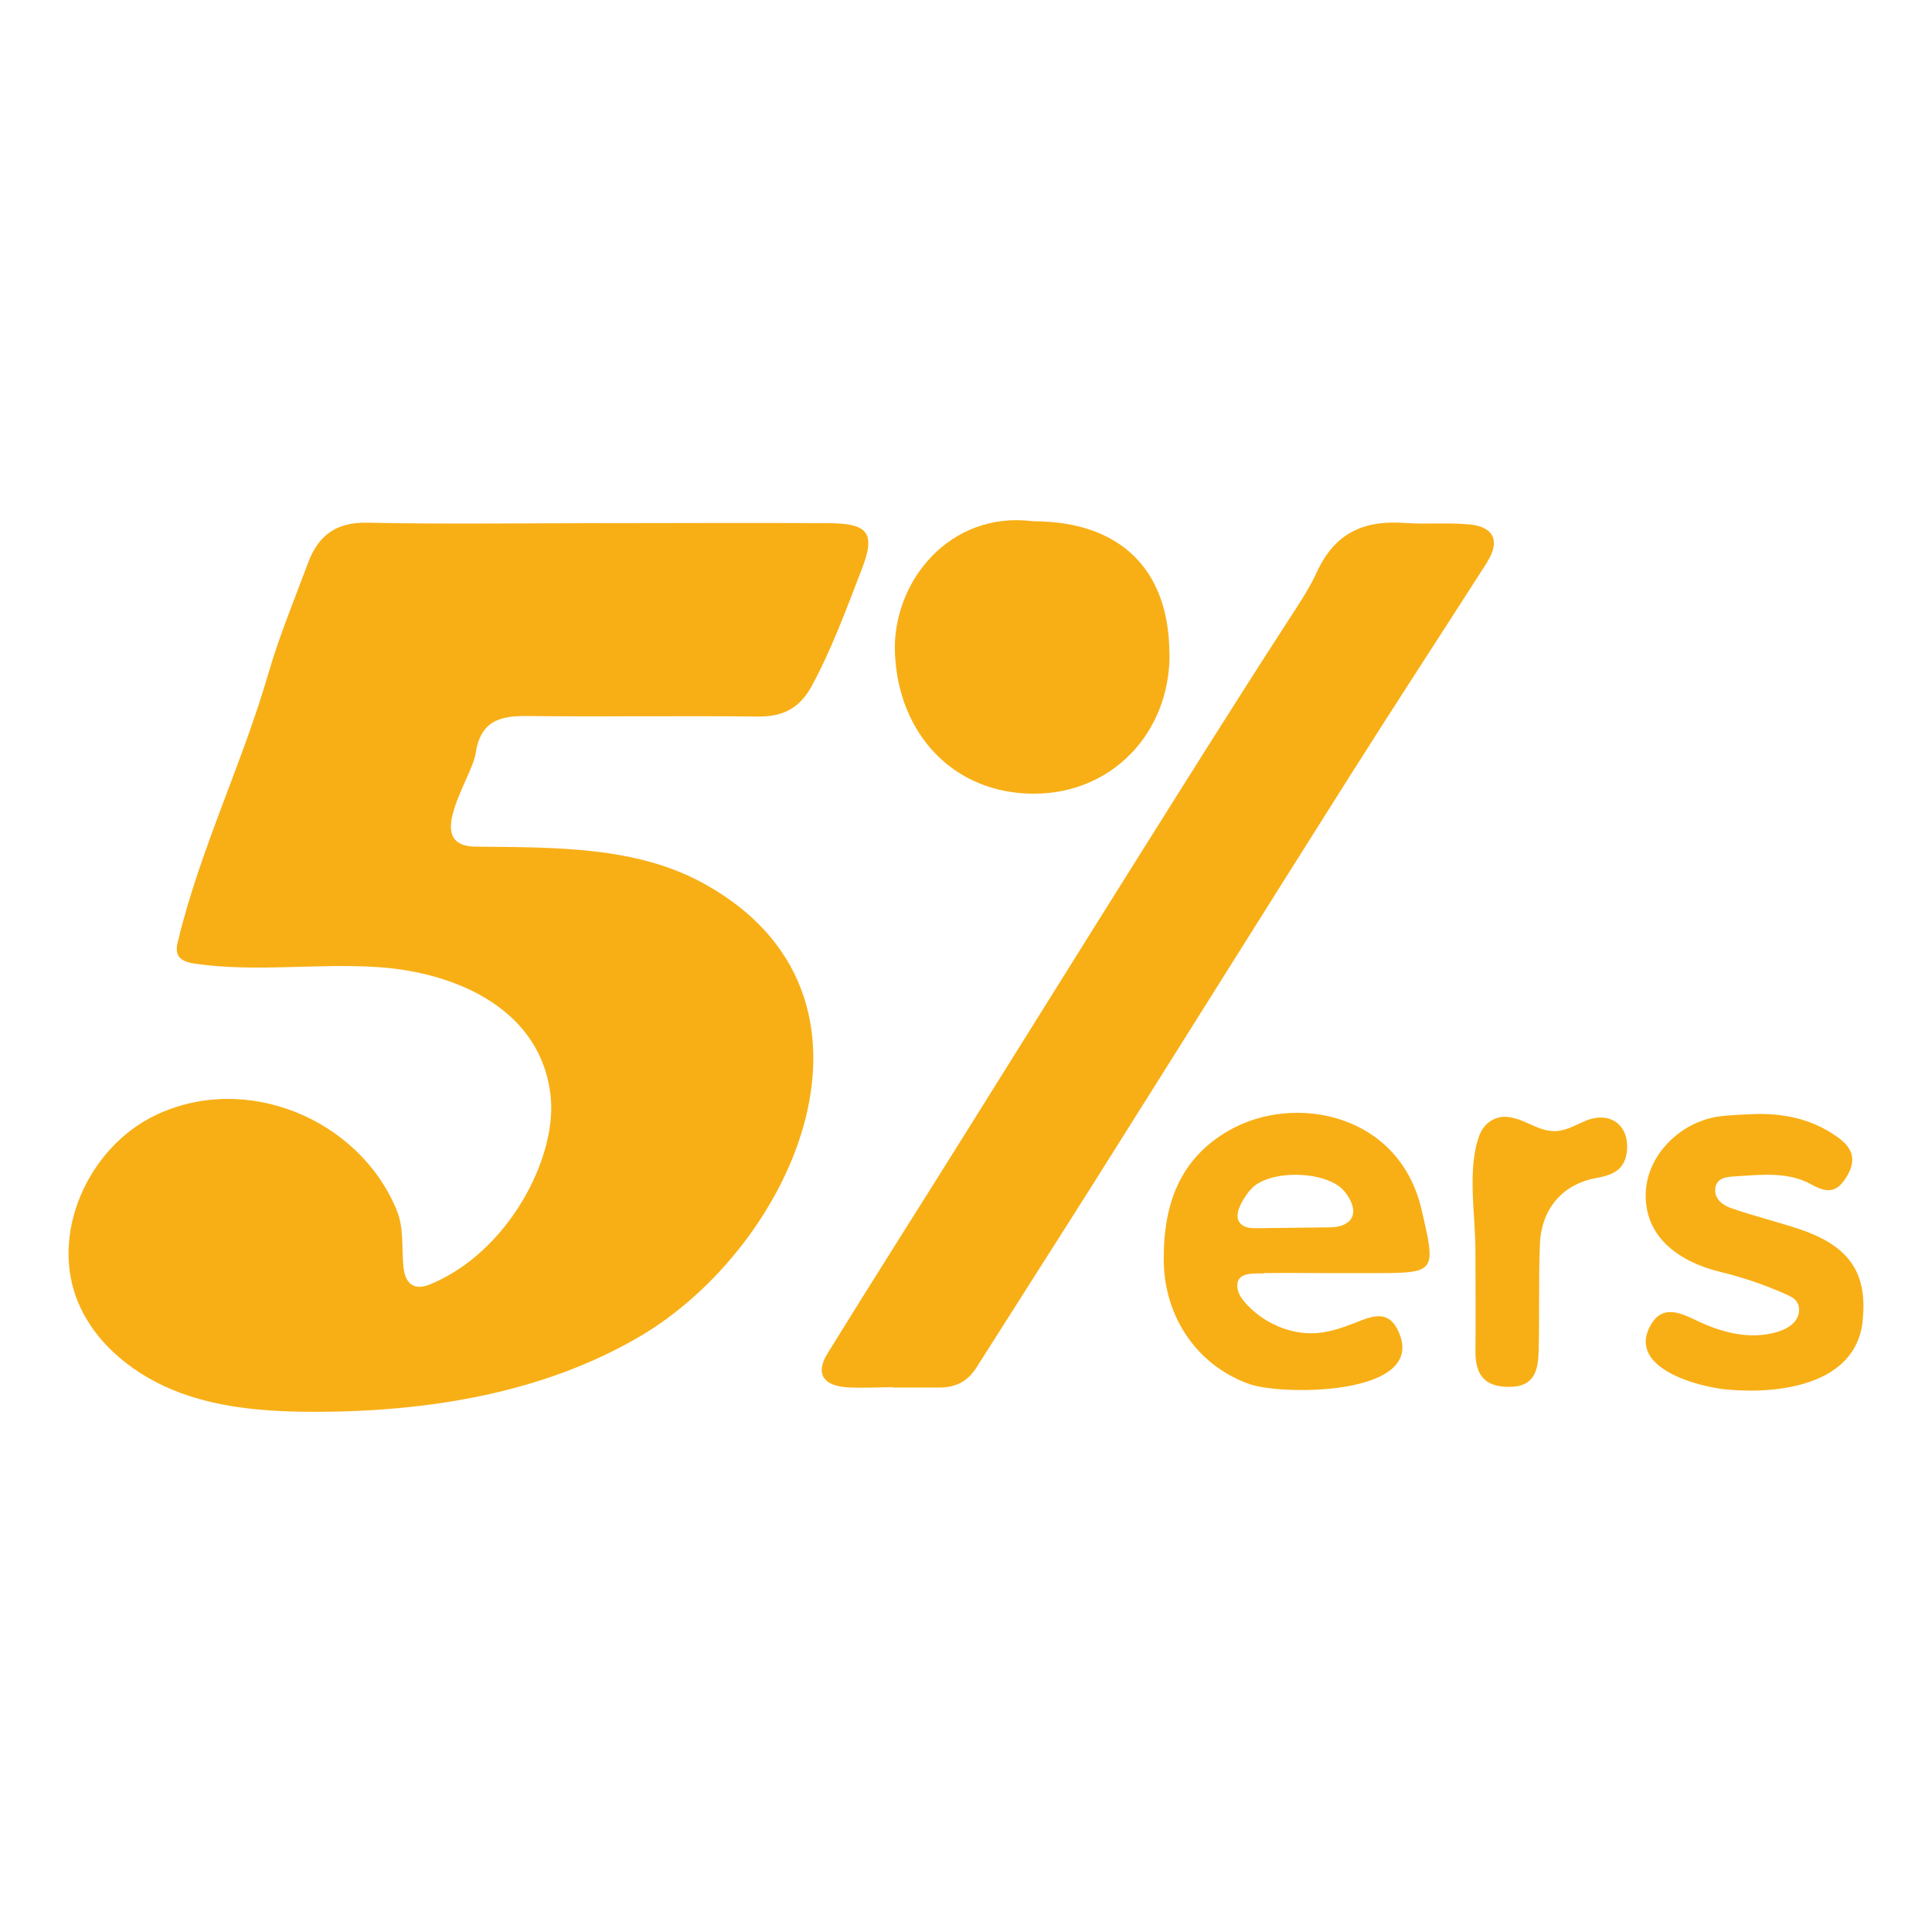
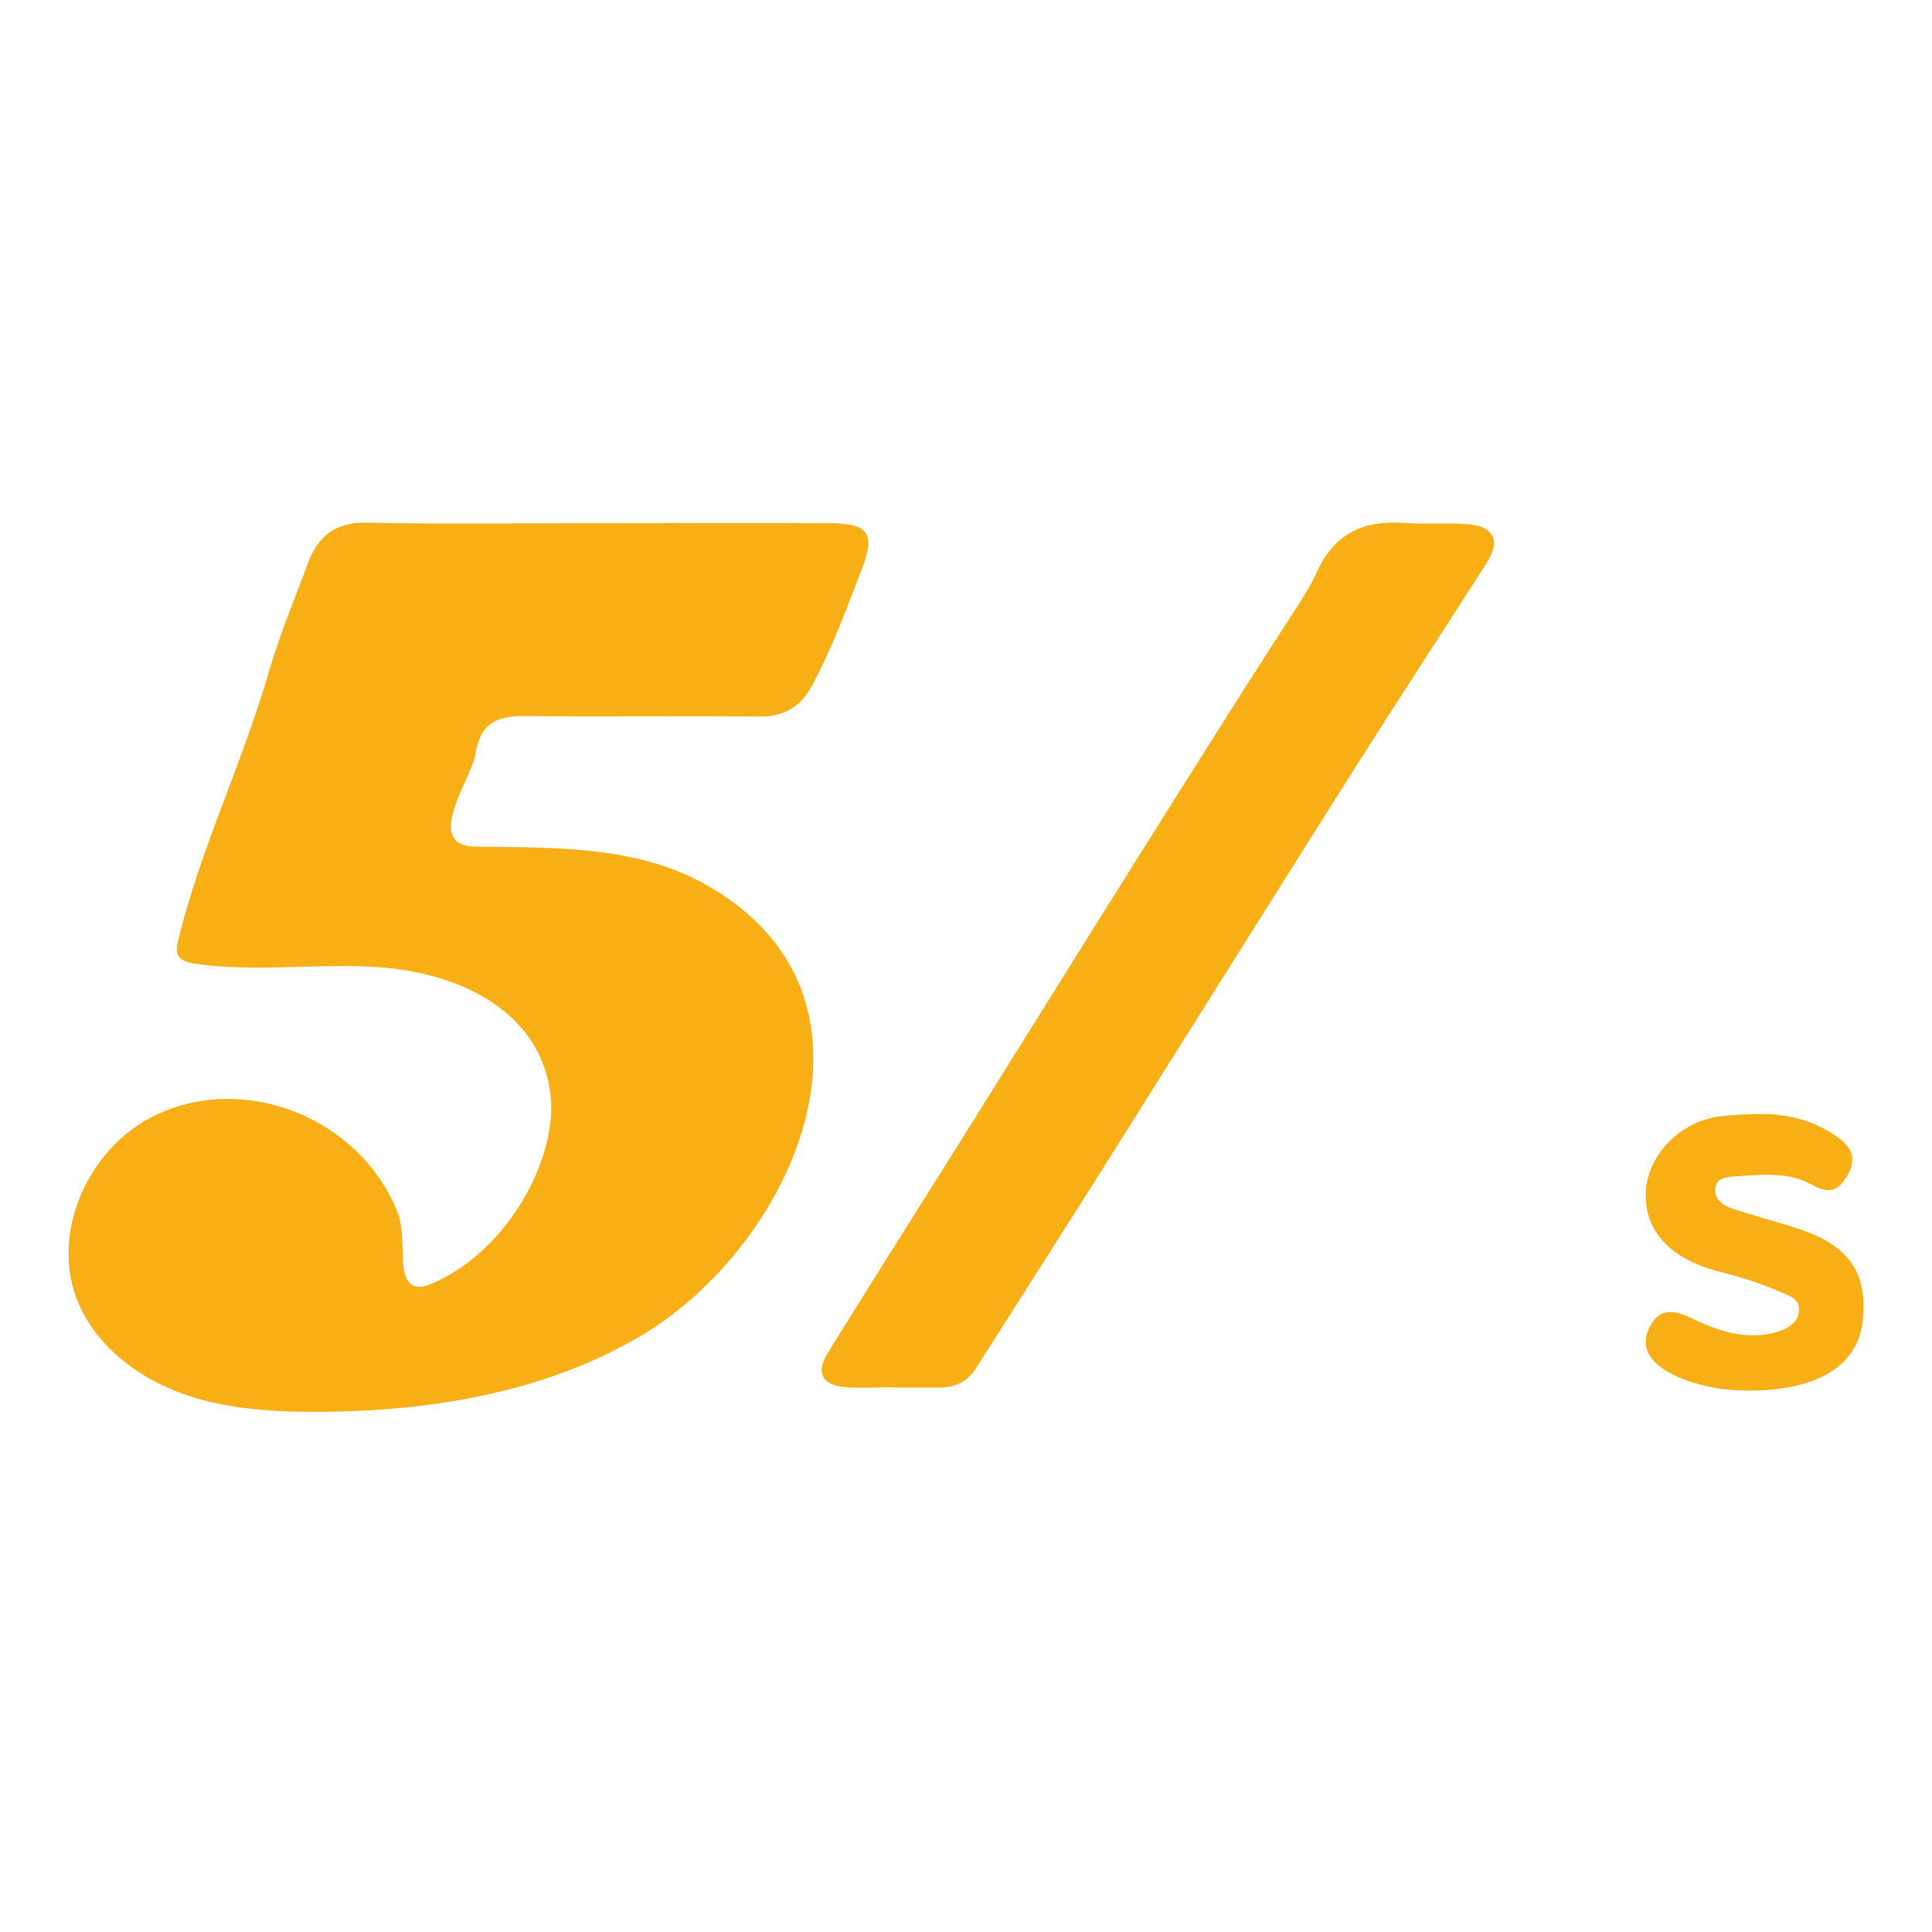
<svg xmlns="http://www.w3.org/2000/svg" width="120" height="120" viewBox="0 0 120 120" fill="none">
  <path d="M115.694 82.085C115.24 86.041 110.468 86.594 107.31 86.312C105.454 86.151 100.975 84.944 102.549 82.266C103.305 80.977 104.455 81.581 105.515 82.085C107.018 82.789 108.753 83.222 110.387 82.729C110.811 82.598 111.235 82.397 111.507 82.044C111.78 81.692 111.84 81.158 111.568 80.806C111.416 80.615 111.184 80.504 110.952 80.403C109.641 79.809 108.269 79.346 106.866 79.004C104.465 78.42 102.205 76.981 102.216 74.232C102.216 71.887 104.243 69.702 106.786 69.34C107.472 69.249 108.178 69.239 108.874 69.199C110.741 69.129 112.486 69.481 114.05 70.568C114.988 71.212 115.371 71.927 114.736 73.024C114.161 74.011 113.586 74.172 112.526 73.578C111.073 72.763 109.409 72.964 107.795 73.065C107.25 73.095 106.574 73.145 106.534 73.88C106.503 74.514 107.038 74.877 107.573 75.058C108.955 75.531 110.377 75.883 111.77 76.346C114.887 77.393 116.027 79.085 115.684 82.105L115.694 82.085Z" fill="#F8AF16" />
-   <path d="M101.035 71.615C100.874 72.702 100.117 72.994 99.118 73.175C97.05 73.558 95.739 75.088 95.648 77.252C95.557 79.477 95.628 81.712 95.567 83.937C95.537 85.094 95.315 86.162 93.711 86.141C92.147 86.141 91.632 85.316 91.643 83.917C91.663 81.823 91.643 79.739 91.643 77.655C91.643 75.481 91.108 72.571 91.895 70.498C92.167 69.793 92.813 69.32 93.58 69.37C94.114 69.41 94.609 69.632 95.093 69.853C95.577 70.075 96.092 70.276 96.616 70.256C97.282 70.236 97.877 69.863 98.493 69.612C100.067 68.968 101.277 69.954 101.035 71.625V71.615Z" fill="#F8AF16" />
-   <path d="M78.497 79.075C79.819 79.054 81.15 79.075 82.472 79.075H85.206C89.231 79.075 89.211 79.075 88.293 75.118C86.901 69.139 80.394 67.9 76.348 70.206C73.291 71.947 72.252 74.786 72.282 78.279C72.303 81.722 74.29 84.793 77.609 85.97C79.708 86.705 88.969 86.695 86.77 82.517C86.225 81.49 85.388 81.682 84.469 82.044C83.188 82.548 82.058 82.98 80.646 82.749C79.375 82.537 78.184 81.873 77.337 80.907C77.115 80.655 76.913 80.363 76.863 80.031C76.711 78.984 77.831 79.105 78.497 79.095V79.075ZM77.629 73.951C78.638 72.612 82.381 72.662 83.491 73.981C84.016 74.605 84.46 75.642 83.43 76.085C83.097 76.226 82.724 76.236 82.361 76.236C80.928 76.256 79.496 76.266 78.063 76.286C77.831 76.286 77.599 76.286 77.377 76.206C76.288 75.783 77.216 74.474 77.619 73.941L77.629 73.951Z" fill="#F8AF16" />
-   <path d="M72.646 40.639C72.646 45.562 69.044 49.287 64.242 49.297C59.268 49.317 55.797 45.623 55.586 40.569C55.404 36.17 58.965 31.71 64.161 32.375C69.569 32.375 72.625 35.355 72.635 40.63L72.646 40.639Z" fill="#F8AF16" />
  <path d="M92.389 34.891C89.554 39.321 86.669 43.73 83.854 48.179C78.558 56.555 73.301 64.961 68.015 73.347C65.573 77.212 63.102 81.068 60.66 84.923C60.126 85.779 59.389 86.172 58.4 86.182H55.454V86.162C54.476 86.162 53.487 86.232 52.519 86.162C51.076 86.031 50.652 85.266 51.409 84.047C54.143 79.618 56.938 75.229 59.702 70.81C63.203 65.223 66.683 59.626 70.184 54.048C73.433 48.884 76.661 43.71 79.98 38.596C80.616 37.609 81.312 36.583 81.766 35.586C82.916 33.059 84.742 32.294 87.305 32.485C88.626 32.576 89.978 32.445 91.29 32.576C92.793 32.717 93.186 33.623 92.379 34.891H92.389Z" fill="#F8AF16" />
  <path d="M28.124 50.535C27.932 51.28 27.942 51.944 28.427 52.297C28.79 52.569 29.284 52.589 29.738 52.589C34.49 52.639 39.504 52.569 43.671 54.854C56.302 61.77 49.371 77.424 39.635 83.071C33.673 86.534 26.601 87.672 19.7 87.692C16.815 87.692 13.879 87.51 11.175 86.504C8.471 85.497 6 83.584 4.87 80.937C3.064 76.689 5.435 71.333 9.591 69.3C15.231 66.551 22.293 69.481 24.633 75.148C25.108 76.296 24.936 77.484 25.057 78.662C25.158 79.709 25.683 80.212 26.752 79.759C31.584 77.746 34.581 71.927 34.208 68.162C33.673 62.716 28.366 60.391 23.463 60.068C19.68 59.817 15.866 60.401 12.113 59.857C11.71 59.797 11.256 59.686 11.064 59.334C10.923 59.052 10.983 58.719 11.064 58.417C12.436 52.74 15.059 47.404 16.683 41.787C17.36 39.462 18.298 37.207 19.145 34.932C19.771 33.271 20.87 32.425 22.807 32.465C27.559 32.566 32.321 32.495 37.083 32.495C41.845 32.495 46.607 32.465 51.368 32.495C53.891 32.495 54.415 33.049 53.538 35.324C52.599 37.76 51.691 40.247 50.44 42.572C49.674 44.002 48.624 44.525 47.061 44.505C42.299 44.455 37.547 44.525 32.785 44.475C31.04 44.445 29.839 44.777 29.537 46.821C29.416 47.626 28.467 49.216 28.134 50.515L28.124 50.535Z" fill="#F8AF16" />
</svg>